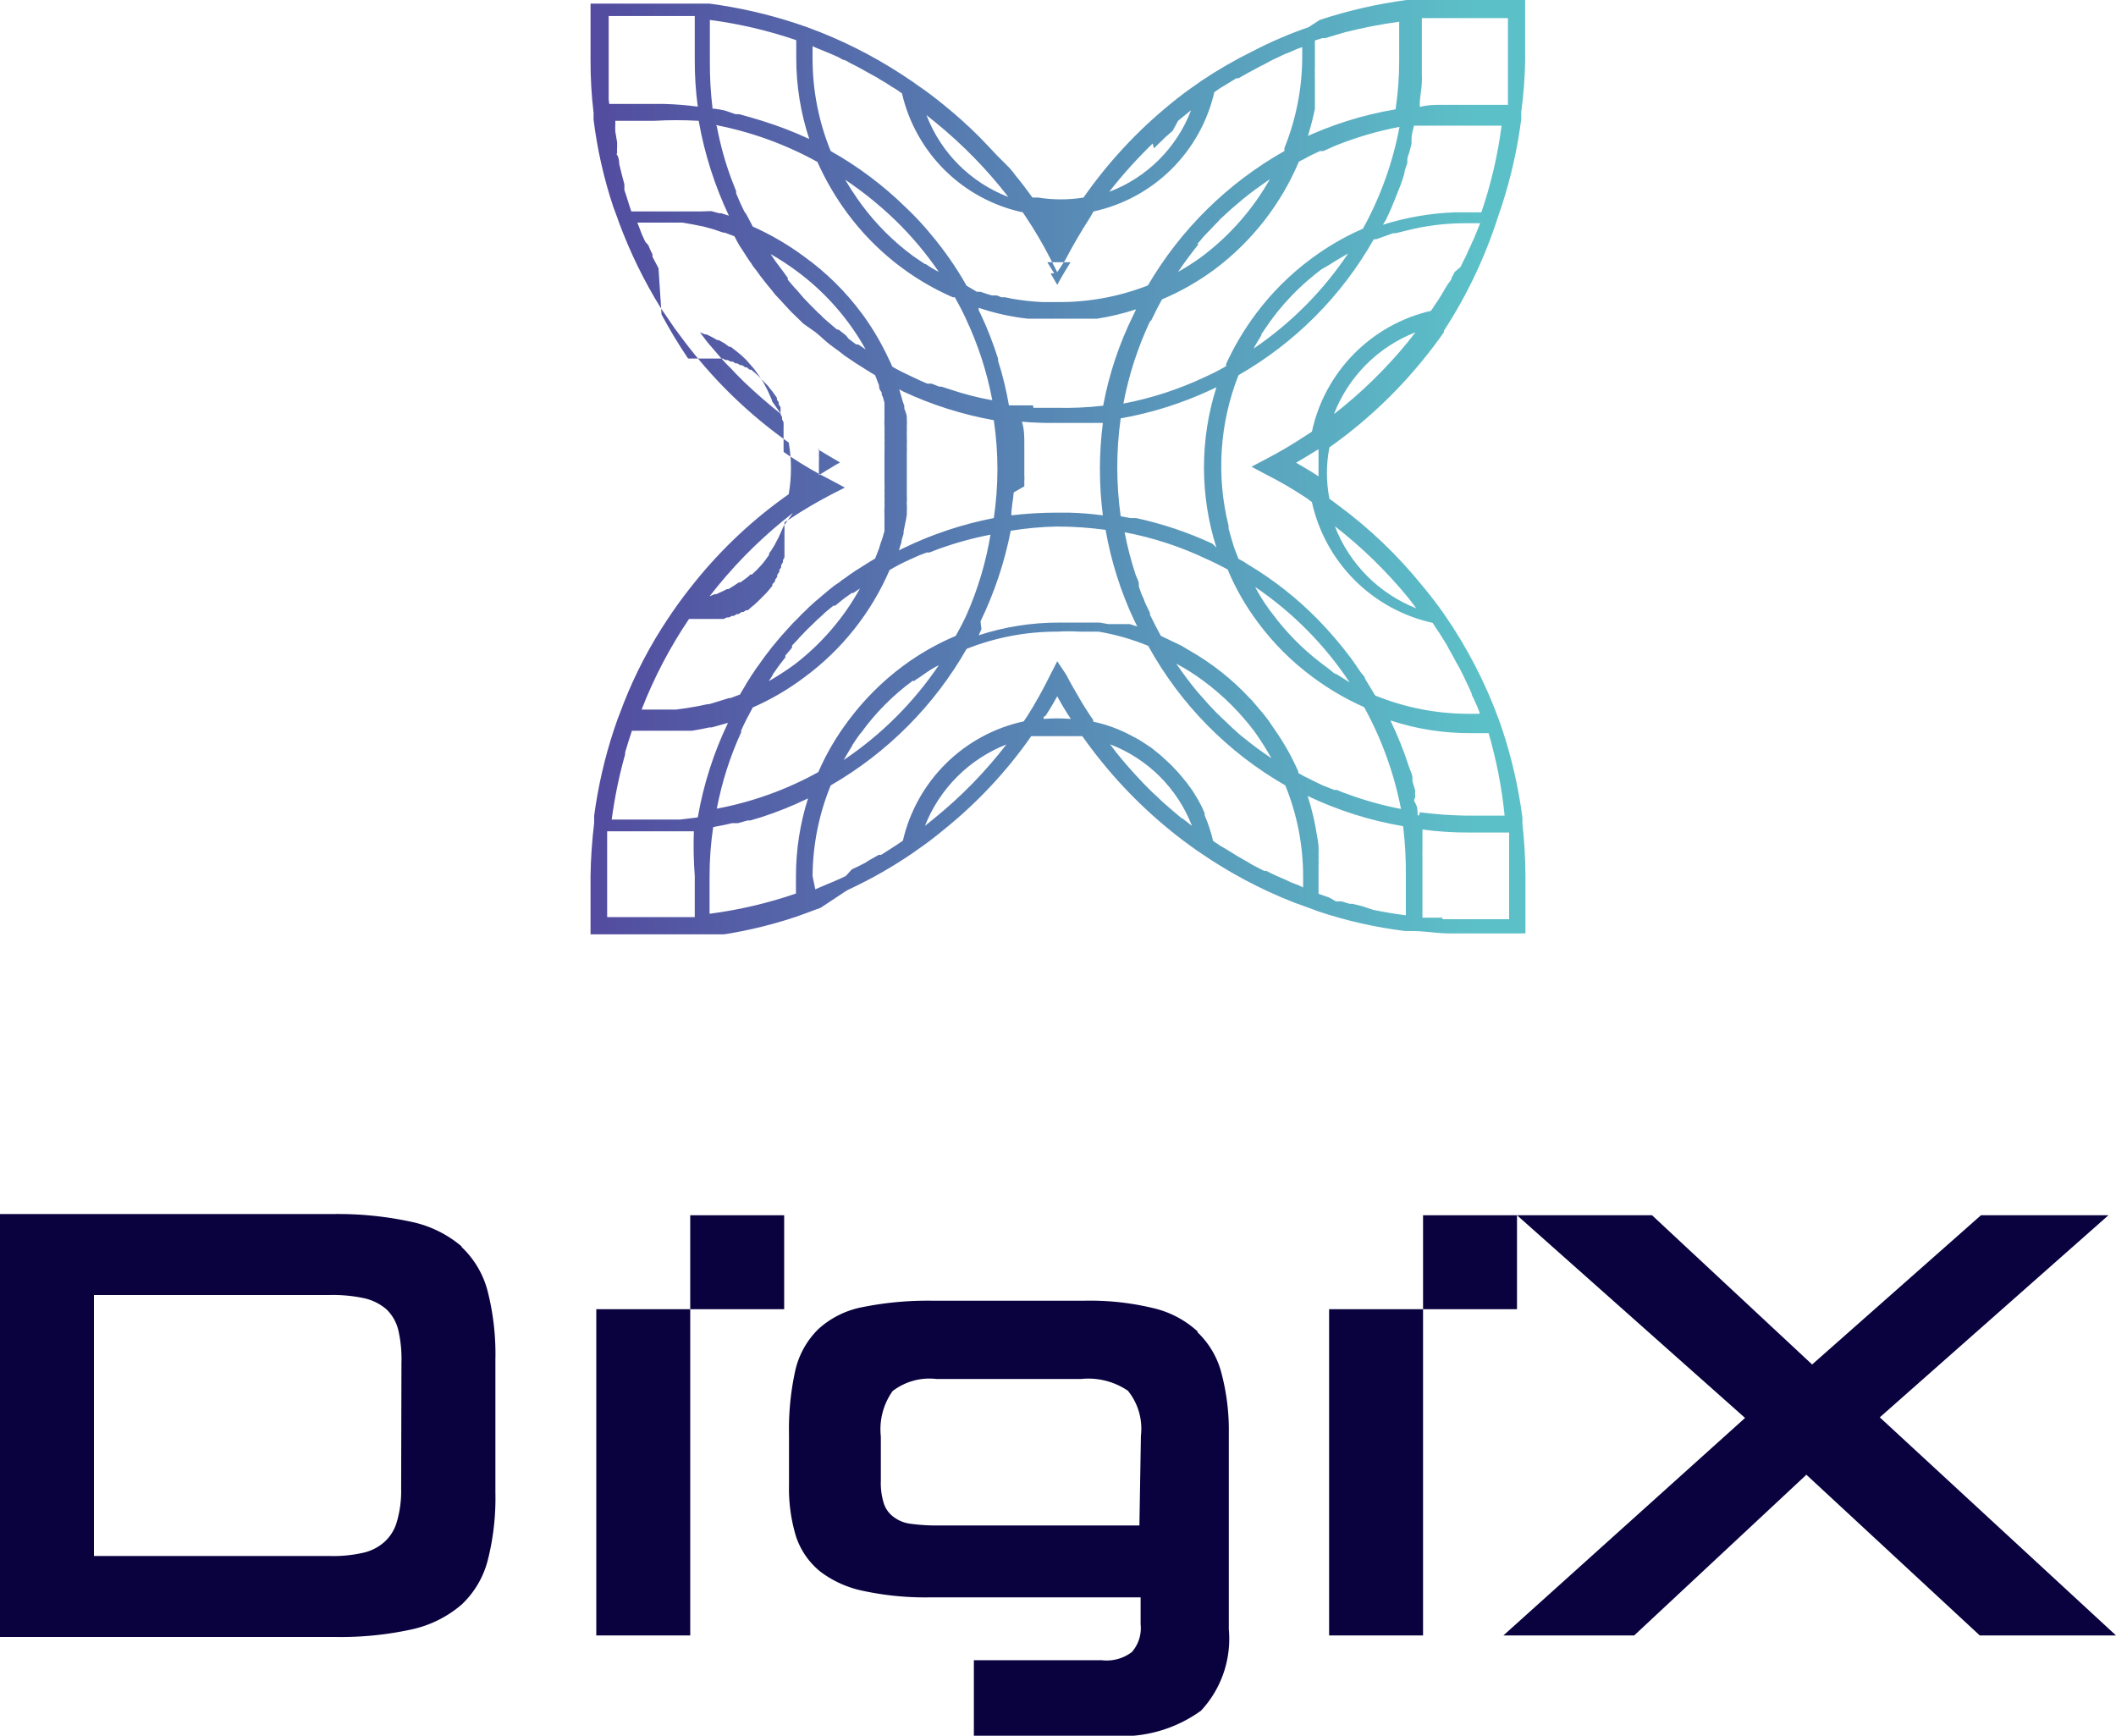
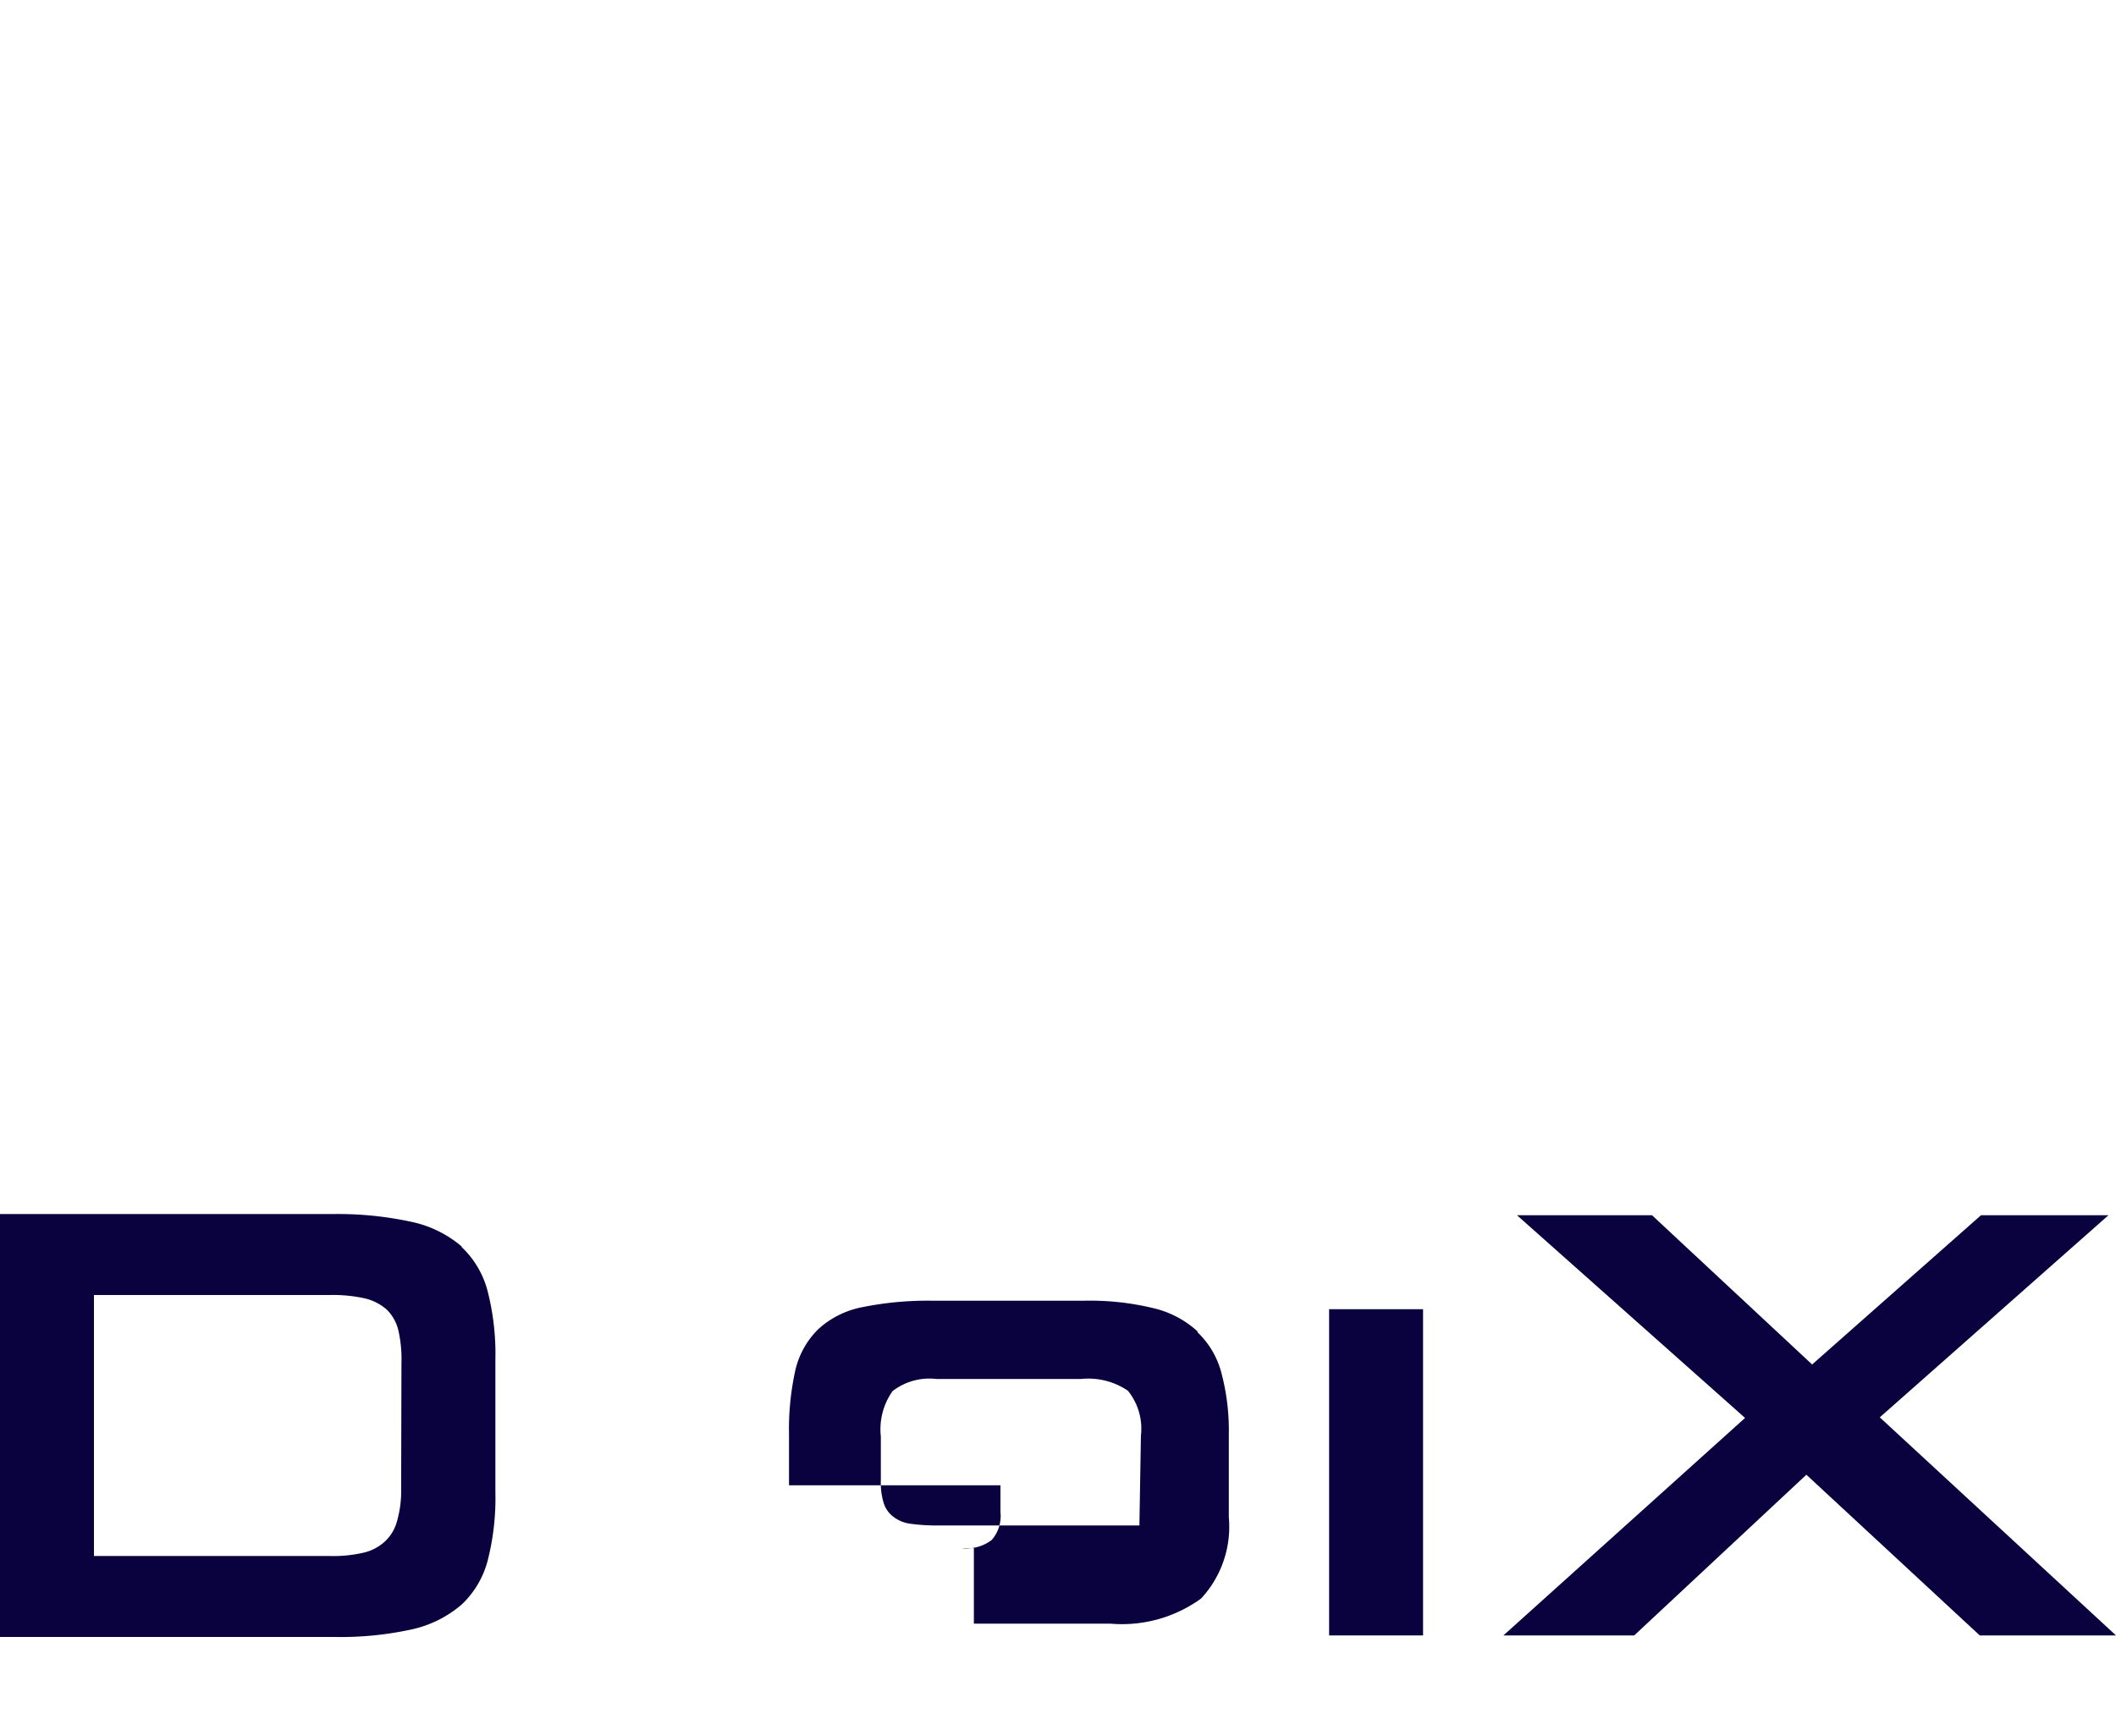
<svg xmlns="http://www.w3.org/2000/svg" viewBox="0 0 70.05 57.46">
  <defs>
    <style>.cls-1{fill:none;}.cls-2{clip-path:url(#clip-path);}.cls-3{fill:url(#linear-gradient);}.cls-4{fill:#09023e;}</style>
    <clipPath id="clip-path">
      <path id="SVGID" class="cls-1" d="M47.74,30.38h-.13l-.25,0h-.27V28.57c0-.06,0-.12,0-.19a1.21,1.21,0,0,1,0-.19l0-.34v0c0-.13,0-.26,0-.39a10.84,10.84,0,0,0,1.51.1h1.36v.13s0,.07,0,.11,0,.2,0,.3,0,.07,0,.1,0,.23,0,.34v.05c0,.14,0,.27,0,.41v1.43h-2.2M20.1,29V28.5c0-.12,0-.23,0-.34v-.1c0-.1,0-.2,0-.3v-.12l0-.12h2.21l.21,0h.14l.31,0A13.13,13.13,0,0,0,23,29v1.36h-.09l-.18,0H20.1Zm25.36,1.12L45.1,30h0l-.33-.08-.09,0-.27-.08-.18,0L44,29.71l-.35-.12V29c0-.11,0-.23,0-.34a1.27,1.27,0,0,0,0-.2.76.76,0,0,0,0-.15,2.64,2.64,0,0,0,0-.28V28a3.26,3.26,0,0,0-.05-.33h0a8.44,8.44,0,0,0-.31-1.32,12,12,0,0,0,3.16,1A12.6,12.6,0,0,1,46.54,29v1.3h0q-.55-.07-1.08-.18M23.49,29a11,11,0,0,1,.12-1.62l.41-.08.21-.05.2,0,.32-.09.09,0,.37-.11h0a12.08,12.08,0,0,0,1.54-.62h0A8.51,8.51,0,0,0,26.35,29v.58a14.68,14.68,0,0,1-2.86.67Zm9.83-4.36a14.58,14.58,0,0,1-2.39,2.45h0l-.31.25a4.77,4.77,0,0,1,2.71-2.7m5.79,2.45h0l-.33-.28-.15-.13-.17-.15-.22-.21-.1-.09-.28-.28,0,0-.29-.31c-.29-.32-.57-.64-.83-1a4.71,4.71,0,0,1,2.71,2.7l-.32-.25m-18.44-2.2s0,0,0,0c.07-.23.14-.47.22-.7h1.3l.28,0h.05l.29,0h.07l.29-.05h0l.29-.06.07,0,.29-.08h0l.25-.07,0,0,0,0h0a11.93,11.93,0,0,0-1,3.13l-.58.07H22.5l-.25,0h-2a15.62,15.62,0,0,1,.44-2.14m26.29,2h-.05c0-.14,0-.28-.08-.41s0-.13,0-.2a1.29,1.29,0,0,1,0-.21l-.09-.31,0-.1c0-.12-.07-.24-.11-.36v0a12.22,12.22,0,0,0-.62-1.55,8.33,8.33,0,0,0,2.67.42h.58A15.13,15.13,0,0,1,49.81,27H48.53A13.65,13.65,0,0,1,47,26.89M34.61,23.7c.14-.21.27-.43.39-.65l0,0q.21.39.45.75a5.41,5.41,0,0,0-.9,0,.25.25,0,0,0,0-.07m6.63.7,0,0c-.13-.1-.25-.21-.38-.33l-.39-.37c-.14-.13-.27-.27-.4-.41l-.38-.43c-.24-.29-.47-.6-.69-.92a6.86,6.86,0,0,1,.9.57,8.25,8.25,0,0,1,1.7,1.69,9.8,9.8,0,0,1,.55.87h0c-.3-.2-.59-.41-.87-.64m-13,.2.14-.21.1-.14.06-.07a7.79,7.79,0,0,1,1.69-1.7l.06,0a.91.91,0,0,1,.16-.11l.2-.14h0a3.35,3.35,0,0,1,.45-.27h0a11.62,11.62,0,0,1-3.15,3.14c.09-.15.17-.3.27-.45M26.9,29A8.07,8.07,0,0,1,27.5,26,12.21,12.21,0,0,0,32,21.48l0,0a8.08,8.08,0,0,1,3-.57,6.45,6.45,0,0,1,.76,0h.13l.19,0,.23,0h.06a7.7,7.7,0,0,1,1.64.47A12,12,0,0,0,42.55,26,8,8,0,0,1,43.14,29v.38h0L43,29.31l-.26-.1-.17-.08L42.27,29l-.17-.08-.18-.09-.07,0,0,0-.12-.06-.27-.14-.13-.08-.35-.2,0,0-.39-.24L40.4,28l-.24-.16a5,5,0,0,0-.28-.85l0-.07a3.42,3.42,0,0,0-.21-.43l0,0-.15-.25-.06-.09a4.46,4.46,0,0,0-.33-.43,3.58,3.58,0,0,0-.26-.29,1.7,1.7,0,0,0-.19-.19l0,0L38.42,25l-.31-.25-.26-.17a2.07,2.07,0,0,0-.25-.15l-.19-.1a4.68,4.68,0,0,0-1.22-.44l0-.06-.08-.11h0c-.13-.2-.26-.4-.38-.61s-.3-.51-.43-.77L35,21.89h0v0l-.23.45A14.9,14.9,0,0,1,34,23.72l-.11.16a5.25,5.25,0,0,0-4,3.95l-.22.15-.11.07-.39.25-.08,0-.32.18-.14.09-.26.13-.17.08L28,29l-.17.08-.25.11-.17.07-.26.11-.16.07h0Zm-1.32-6.67h0l.19-.27.06-.08.17-.22,0-.06.22-.26,0-.07.19-.2.06-.07.24-.25.26-.25.08-.08.2-.18.07-.07.27-.22.06,0,.22-.18.09-.07.24-.17.05,0,.22-.15A8.13,8.13,0,0,1,26.3,22a9.48,9.48,0,0,1-.85.55l.13-.2m18.59-.06,0,0L44,22.15l-.2-.15h0l-.13-.1a8.15,8.15,0,0,1-1.56-1.6,1.77,1.77,0,0,1-.16-.22,2.14,2.14,0,0,1-.13-.19l0,0c-.1-.15-.19-.31-.27-.46a11.48,11.48,0,0,1,3.13,3.16l-.43-.27M24.52,24.22h0c.12-.28.26-.54.4-.8a8.56,8.56,0,0,0,1.71-1,8.67,8.67,0,0,0,2.82-3.55,6.56,6.56,0,0,1,.7-.36l0,0,.29-.13.24-.09.09,0,.31-.12h0a11.4,11.4,0,0,1,1.71-.47A11,11,0,0,1,32,20.35c-.11.24-.23.47-.36.7a8.47,8.47,0,0,0-1.75,1,8.77,8.77,0,0,0-1.8,1.8,8.36,8.36,0,0,0-1,1.71,11.18,11.18,0,0,1-3.36,1.21,11.07,11.07,0,0,1,.82-2.56m20.1,2.09h0a3.12,3.12,0,0,1-.39-.15l-.09,0L43.79,26l-.19-.09-.22-.11a3.84,3.84,0,0,1-.4-.21v0l0-.05a8,8,0,0,0-.77-1.37L42,23.86c-.09-.12-.18-.24-.28-.35s-.18-.22-.28-.33l-.07-.07a8.4,8.4,0,0,0-2-1.58l-.27-.16-.67-.32-.18-.34-.18-.36,0-.06L37.93,20a1.34,1.34,0,0,1-.07-.18l-.07-.15-.09-.26,0-.08c0-.11-.08-.21-.11-.32h0a11.35,11.35,0,0,1-.36-1.39,11.09,11.09,0,0,1,2.7.88c.25.11.48.23.71.35a8.14,8.14,0,0,0,1,1.75,8.63,8.63,0,0,0,1.81,1.81,8.85,8.85,0,0,0,1.71,1,11.54,11.54,0,0,1,1.22,3.37h0a11.4,11.4,0,0,1-1.71-.47M32.46,20.57a12.3,12.3,0,0,0,1-3A10.8,10.8,0,0,1,35,17.43a12.17,12.17,0,0,1,1.6.11,11.87,11.87,0,0,0,.95,3l.1.2h0l-.25-.08-.13,0-.16,0-.13,0-.2,0-.09,0-.28-.05-.11,0-.2,0H36l-.26,0h0q-.35,0-.69,0a8.54,8.54,0,0,0-2.65.42l.09-.2m11.7-3.41a15.26,15.26,0,0,1,2.44,2.38h0l.26.34a4.76,4.76,0,0,1-2.7-2.72m-18.25,0v0l-.08.18a.08.08,0,0,1,0,0l-.09.2,0,0-.09.17,0,0a1.18,1.18,0,0,1-.11.19l0,0a.91.91,0,0,1-.11.16l0,.05-.13.18h0a1.83,1.83,0,0,1-.13.16s0,0,0,0l-.15.16-.16.15-.05,0a.93.93,0,0,1-.15.13v0l-.18.13-.05,0-.15.1,0,0-.19.12-.05,0-.16.08,0,0-.2.09-.05,0-.17.07h0l.28-.35h0a15.29,15.29,0,0,1,2.48-2.41m.83-2.1.14.08.13.08.46.27a3.79,3.79,0,0,0-.34.2l-.09.05-.27.17h0l0,0c0-.15,0-.29,0-.44a1.7,1.7,0,0,0,0-.22h0a1.49,1.49,0,0,0,0-.21l0,0Zm15.84.43.37-.22.36-.22h0c0,.15,0,.3,0,.45s0,.3,0,.45c-.24-.16-.49-.31-.74-.45m-9,.78v-.17a1.55,1.55,0,0,0,0-.22c0-.12,0-.25,0-.38s0-.26,0-.39,0-.2,0-.31V14.7c0-.25,0-.49-.08-.74v0A11.19,11.19,0,0,0,35,14h.77l.38,0h0l.36,0h0a12.05,12.05,0,0,0,0,3.06,10.54,10.54,0,0,0-1.13-.09H35a12.91,12.91,0,0,0-1.52.09c0-.25.06-.51.08-.76m-3.79-3.41h0l.13.07a12.12,12.12,0,0,0,3,.95,11,11,0,0,1,0,3.24,12.12,12.12,0,0,0-3,1l-.14.07v0l0,0v0h0a2.58,2.58,0,0,1,.08-.26,0,0,0,0,1,0,0c0-.1.05-.19.07-.29s0,0,0-.06l.06-.3v0a2.33,2.33,0,0,0,.05-.28.13.13,0,0,0,0-.06,2.54,2.54,0,0,0,0-.29.07.07,0,0,1,0-.05,2.45,2.45,0,0,0,0-.27.09.09,0,0,1,0-.05v0c0-.09,0-.18,0-.27v-.06h0c0-.1,0-.21,0-.31s0-.2,0-.31v-.06c0-.1,0-.2,0-.3a.06.06,0,0,0,0,0v0a2.29,2.29,0,0,0,0-.25v0h0a2.89,2.89,0,0,0,0-.29h0v0c0-.07,0-.13,0-.19a.36.36,0,0,0,0-.1h0s0,0,0-.06a1.55,1.55,0,0,0,0-.23v-.06c0-.1-.05-.2-.08-.29v0a.19.19,0,0,1,0-.08l-.06-.18h0v0l0,0h0ZM40.14,18h0a12,12,0,0,0-2.53-.85l-.19,0-.32-.06a11.72,11.72,0,0,1,0-3.24,12.06,12.06,0,0,0,3-.95l.17-.08a8.75,8.75,0,0,0,0,5.31L40.14,18m6.72-7-.26.33h0a15.26,15.26,0,0,1-2.44,2.38,4.74,4.74,0,0,1,2.7-2.71m-21,2.71c-.42-.33-.83-.69-1.22-1.06l-.08-.08-.2-.2-.15-.16-.17-.17-.19-.21-.12-.14-.31-.36L23.17,11l.17.07.05,0,.2.1,0,0,.16.09.05,0,.19.11,0,0,.15.11.05,0,.18.14h0l.16.13,0,0,.16.15.15.17,0,0,.13.15,0,0,.13.18,0,0,.11.16,0,0a1.18,1.18,0,0,1,.11.19l0,0,.09.17,0,0,.09.2,0,0a1.34,1.34,0,0,1,.07.18Zm8.34-.29h-.06l-.34,0-.4,0a10.64,10.64,0,0,0-.36-1.48s0,0,0-.07a11.64,11.64,0,0,0-.58-1.48l-.06-.12,0-.08a7.67,7.67,0,0,0,1.63.36h0l.33,0,.33,0h1l.24,0h.09l.3,0h0a8.35,8.35,0,0,0,1.29-.31l-.09.19a11.51,11.51,0,0,0-1,3A10.94,10.94,0,0,1,35,13.5h0c-.27,0-.53,0-.79,0m7.53-2.41h0l.15-.22.13-.19,0,0A8,8,0,0,1,43.5,9.11l.24-.19L44,8.77l.19-.12,0,0,.44-.26a11.58,11.58,0,0,1-3.13,3.15c.08-.16.18-.31.27-.46m-13.38.32-.05,0-.24-.18L28,11.1l-.24-.19-.05,0-.27-.23-.07-.06a1.8,1.8,0,0,1-.2-.19l-.08-.07-.26-.26-.24-.25h0l-.05-.06-.18-.21-.06-.06-.22-.26,0-.06-.16-.22-.06-.08-.18-.24-.17-.25a8.46,8.46,0,0,1,.86.56,8.16,8.16,0,0,1,2.29,2.6h0l-.22-.15M45.51,23l-.15-.25-.17-.28c0-.07-.09-.14-.14-.21s-.22-.33-.34-.49a12.81,12.81,0,0,0-1.07-1.25l0,0a11.41,11.41,0,0,0-2.32-1.83A2.26,2.26,0,0,0,41,18.5v0h0l-.14-.36c-.07-.22-.13-.43-.19-.65a.29.29,0,0,0,0-.09A8.2,8.2,0,0,1,41,12.42a12,12,0,0,0,4.48-4.5l.08,0,.28-.1.28-.1.09,0,.36-.09h0a7.87,7.87,0,0,1,1.94-.24H49s0,0,0,0l-.08.2-.09.22a2,2,0,0,1-.09.2,2.14,2.14,0,0,1-.1.22l-.09.2a2.26,2.26,0,0,1-.11.22l-.09.19L48.16,9a1.62,1.62,0,0,1-.1.18c0,.09-.1.17-.15.26l-.08.13c-.07.13-.15.26-.23.38l-.11.16a1.88,1.88,0,0,1-.12.18,5.24,5.24,0,0,0-3.94,4l-.17.11a14.9,14.9,0,0,1-1.39.82l-.44.23.45.24a12.9,12.9,0,0,1,1.39.81l.16.12a5.25,5.25,0,0,0,4,4l.1.16.13.19.23.37.08.15.14.25.09.17.13.23.09.18.11.23.09.19.1.22c0,.08.06.13.08.2l.1.22a2.07,2.07,0,0,0,.08.2s0,0,0,.05h-.38a8.22,8.22,0,0,1-3.06-.6M21.8,8.88l0,0L21.6,8.5l0-.08a2.92,2.92,0,0,1-.14-.31A1,1,0,0,1,21.36,8l-.11-.24-.15-.39h.76l.38,0h0l.36,0h0l.34.06h0l.35.07h0l.33.09h0l.32.11.05,0,.32.12h0a1.09,1.09,0,0,1,.08.15l.09.16.12.18.1.16.12.18a1,1,0,0,1,.1.15l.14.18.1.14.14.18.11.14.15.18.1.13.18.19.09.1.27.29.3.29.09.09L27,11l.12.1.19.17.13.11.2.15.14.1.19.15.15.1.19.13.16.1.19.12.16.1.15.09.06.15a1.34,1.34,0,0,0,.07.18c0,.05,0,.13.06.2s0,.11.06.17l.06.21c0,.06,0,.11,0,.17s0,.14,0,.21,0,.12,0,.17a1.85,1.85,0,0,0,0,.23.88.88,0,0,1,0,.16,2.08,2.08,0,0,1,0,.23,1,1,0,0,1,0,.16,2.45,2.45,0,0,1,0,.27s0,.08,0,.13,0,.26,0,.4,0,.26,0,.4,0,.08,0,.13a2.46,2.46,0,0,1,0,.26.88.88,0,0,1,0,.16,1.81,1.81,0,0,1,0,.23,1,1,0,0,1,0,.17,1.7,1.7,0,0,0,0,.22c0,.06,0,.11,0,.17s0,.14,0,.21,0,.12,0,.17l-.06.21a1.62,1.62,0,0,1-.06.17l-.06.2-.07.18-.06.15-.15.09-.16.1-.19.12-.16.1-.19.13-.15.11a1.33,1.33,0,0,0-.19.14l-.15.1-.19.15-.13.11-.2.17-.12.1-.21.19-.09.09a4,4,0,0,0-.29.29,3.83,3.83,0,0,0-.28.29l-.09.1-.18.2-.1.12-.15.18a1.34,1.34,0,0,0-.11.14l-.14.18-.11.15-.12.17-.11.15a1.88,1.88,0,0,1-.12.18l-.1.16a1.74,1.74,0,0,0-.11.18l-.1.17a1,1,0,0,0-.08.14h0l-.32.12-.05,0-.32.1h0l-.33.1h-.05l-.34.07h0l-.35.06h0l-.36.05h0l-.37,0h-.77a15.22,15.22,0,0,1,1.57-3h0l.09,0,.1,0,.09,0,.1,0,.08,0,.09,0,.09,0,.09,0,.08,0,.1,0,.08,0,.09,0,.07,0,.1-.05.07,0,.1-.05.06,0,.1-.06.06,0,.1-.07.06,0,.09-.06.06,0,.1-.09,0,0,.11-.09,0,0,.13-.12h0l.27-.27h0l.11-.13,0,0,.09-.11,0-.05.09-.1,0-.05a.61.61,0,0,0,.07-.1l0-.06.07-.1,0-.06.06-.09,0-.07.06-.1,0-.07a.41.41,0,0,0,.05-.09.59.59,0,0,0,0-.08l0-.09,0-.08a1,1,0,0,0,0-.1l0-.08,0-.09,0-.09,0-.1,0-.08,0-.1a.24.24,0,0,0,0-.08.62.62,0,0,0,0-.1s0-.06,0-.09,0,0,0,0h0l.16-.1a14.9,14.9,0,0,1,1.39-.82l.45-.23-.45-.24a12.9,12.9,0,0,1-1.39-.81l-.19-.13a0,0,0,0,0,0,0,.29.29,0,0,0,0-.09.87.87,0,0,1,0-.1l0-.08a.93.93,0,0,0,0-.1l0-.08a1,1,0,0,1,0-.1l0-.08,0-.1,0-.08a.36.36,0,0,0,0-.09l0-.08-.05-.1,0-.07-.05-.1,0-.07,0-.09,0-.07-.06-.09s0,0,0-.07l-.06-.09,0-.06-.07-.1,0,0-.08-.11,0,0-.09-.11,0,0a.69.69,0,0,0-.11-.13h0l-.26-.27h0l-.13-.12,0,0-.11-.09-.05,0-.1-.08-.05,0-.1-.07-.06,0-.1-.06-.06,0-.09-.06-.07,0-.1-.05-.07,0-.09-.05-.08,0-.09,0-.08,0-.09,0-.08,0-.1,0-.08,0-.1,0-.08,0-.1,0-.08,0-.1,0-.09,0h0a16.62,16.62,0,0,1-.88-1.46m13-1.36-.23-.37H35l.44,0c-.15.24-.3.49-.44.75l-.22-.38M30.63,8.75l0,0-.19-.13-.22-.15a8.06,8.06,0,0,1-1.7-1.7l-.15-.21-.12-.18,0,0c-.1-.14-.18-.29-.27-.43h0a12.18,12.18,0,0,1,1.68,1.36A11.33,11.33,0,0,1,31.08,9a3.35,3.35,0,0,1-.45-.27m9-.65a2,2,0,0,0,.19-.22l0,0L40,7.67l.06-.06.14-.15.12-.12.08-.09,0,0,.36-.33.4-.34h0c.28-.23.58-.44.88-.65a8.32,8.32,0,0,1-2.26,2.57A7.48,7.48,0,0,1,39,9c.21-.31.44-.62.68-.92M24.17,5.87h0m0,0h0m0,0h0m0,0v0m0,0h0m0,0h0m0,0h0m0,0h0m0,0h0m0,0h0m0,0h0M23.7,4.14a11.48,11.48,0,0,1,3.36,1.22,9.07,9.07,0,0,0,1,1.71,8.64,8.64,0,0,0,3.48,2.77l.07,0c.14.25.26.48.36.7a11.16,11.16,0,0,1,.88,2.71h0a9.49,9.49,0,0,1-1.37-.35h0l-.31-.1-.07,0-.26-.1-.14,0-.19-.08-.3-.14h0l0,0c-.24-.11-.46-.22-.67-.34a2.56,2.56,0,0,0-.11-.24,8.87,8.87,0,0,0-.83-1.43h0l-.06-.08A8.63,8.63,0,0,0,26.63,8.5a9.07,9.07,0,0,0-1.71-1l-.21-.4L24.64,7l-.12-.25-.15-.35,0-.07c-.05-.14-.11-.27-.16-.41a10.7,10.7,0,0,1-.48-1.74m14.38,6.43c.11-.23.23-.47.36-.7a8.43,8.43,0,0,0,1.75-1A8.66,8.66,0,0,0,43,5.35l.16-.08.24-.13.3-.14.11,0,.38-.17h0a11.42,11.42,0,0,1,2.14-.63,11.24,11.24,0,0,1-1.21,3.37,8.63,8.63,0,0,0-1.72,1,8.82,8.82,0,0,0-1.81,1.8,9.06,9.06,0,0,0-1,1.68l0,.07a6.66,6.66,0,0,1-.7.36,11.23,11.23,0,0,1-2.7.88,11.38,11.38,0,0,1,.88-2.72m7.81-3.36c.06-.13.12-.25.17-.37s.21-.51.31-.77h0c.05-.13.09-.26.13-.39l0,0c0-.12.07-.24.1-.36l0-.11c0-.1.06-.19.08-.29l.06-.24a.85.85,0,0,1,0-.17c0-.14.05-.28.08-.42l.36,0h.11l.26,0h.11l.36,0h1.7a14.78,14.78,0,0,1-.67,2.87h-.91a9.06,9.06,0,0,0-2.35.41ZM20.67,6.1c-.06-.22-.12-.45-.17-.67,0,0,0,0,0,0s0-.2-.07-.3,0,0,0-.06a1.55,1.55,0,0,1,0-.21l0-.15-.06-.35v0a2.17,2.17,0,0,1,0-.25s0-.08,0-.11h1.28A12.6,12.6,0,0,1,23.13,4a12.36,12.36,0,0,0,1,3.14h0l0,0-.25-.08h-.07l-.26-.07h-.07L23.19,7h0l-.29,0h-.08l-.28,0h-.05l-.28,0H20.9c-.06-.17-.11-.34-.16-.5h0l-.07-.21m10-2.48.31.25a15.1,15.1,0,0,1,2.4,2.46,4.7,4.7,0,0,1-2.71-2.71m7.53,1.1h0l.3-.29.07-.07.25-.22L39,4l.12-.1.31-.25a4.66,4.66,0,0,1-2.71,2.7,15.53,15.53,0,0,1,1.44-1.6M35.27,8.6c.25-.48.52-.94.81-1.39L36.2,7a5.24,5.24,0,0,0,4-3.95l.22-.15.12-.07.39-.24.07,0,.32-.18.15-.08.26-.14.16-.08L42.09,2l.17-.08.25-.12.18-.07.25-.11.17-.06,0,0V1.9a8.07,8.07,0,0,1-.59,3V5A12.16,12.16,0,0,0,38,9.45,8.05,8.05,0,0,1,35,10h-.26l-.23,0a7.84,7.84,0,0,1-1-.11h0l-.24-.05-.12,0L33,9.78l-.16,0-.17-.05-.21-.07-.12,0L32,9.46a11.2,11.2,0,0,0-1.18-1.7A9.59,9.59,0,0,0,30,6.88,11.87,11.87,0,0,0,27.5,5a8.07,8.07,0,0,1-.6-3.07V1.53h0l.16.07.27.11.17.07.25.11.16.09c.09,0,.17.08.26.12l.16.08.26.14.14.08.33.18.07.05a4.11,4.11,0,0,1,.39.24l.12.07.22.15a5.23,5.23,0,0,0,4,3.94l.1.15,0,0a13.48,13.48,0,0,1,.81,1.38l.23.45,0,0v0Zm8-4c.1-.33.19-.65.26-1,0-.11,0-.23,0-.34a0,0,0,0,1,0,0c0-.1,0-.2,0-.3s0-.06,0-.09l0-.25a1.09,1.09,0,0,1,0-.18,1,1,0,0,1,0-.17V1.34l.25-.08.1,0,.3-.09h0l.34-.1h0a15.47,15.47,0,0,1,1.8-.35V2a11,11,0,0,1-.12,1.62,11.8,11.8,0,0,0-3.16,1ZM25.23,4l-.4-.12h0l-.36-.1-.12,0L24,3.66a3.43,3.43,0,0,0-.34-.06l-.07,0A12.36,12.36,0,0,1,23.5,2V.66a14.68,14.68,0,0,1,2.86.67v.58a8.51,8.51,0,0,0,.43,2.69A12.84,12.84,0,0,0,25.23,4m-5.08-.7V3.16c0-.1,0-.2,0-.29V2.76c0-.1,0-.21,0-.31v0h0V.53h2.33l.25,0H23V2a11.23,11.23,0,0,0,.1,1.53,10.94,10.94,0,0,0-1.14-.09H20.17ZM47,3.47c0-.24.06-.49.07-.74a2.44,2.44,0,0,0,0-.27s0-.08,0-.11,0-.26,0-.39V.6h.09l.18,0h2.58v1.9c0,.11,0,.22,0,.33v.1l0,.3s0,.08,0,.12l0,.12H48.14l-.37,0h0c-.25,0-.51,0-.76.07ZM19.55,0V2a14.22,14.22,0,0,0,.1,1.73l0,.23h0a15,15,0,0,0,.65,2.88h0l.13.35.06.17a15.79,15.79,0,0,0,1.4,2.86h0l.37.54.06.09c.23.31.45.61.69.9a15.52,15.52,0,0,0,3.1,2.9,4.91,4.91,0,0,1,0,1.71,15.23,15.23,0,0,0-3.1,2.9q-.39.48-.75,1c-.12.17-.23.35-.35.53h0a14.77,14.77,0,0,0-1.4,2.85l-.07.18-.12.35h0A15.71,15.71,0,0,0,19.67,27h0l0,.24A16.56,16.56,0,0,0,19.55,29v2H22.4l.32,0h.1l.44,0h0l.22,0a14.74,14.74,0,0,0,2.87-.65h0l.36-.13.46-.17L28,29.5l.09-.05a15,15,0,0,0,2.17-1.24h0l.08-.06c.31-.21.61-.44.9-.68a15,15,0,0,0,2.9-3.1h0l.2,0h1.11l.19,0h0l.19,0a15.55,15.55,0,0,0,2.9,3.11c.29.24.59.46.9.68l.09.06a15.38,15.38,0,0,0,3.1,1.65l.47.17.35.13h0a14.74,14.74,0,0,0,2.87.65h0l.23,0h0c.39,0,.79.07,1.17.08H50.5V29a16.56,16.56,0,0,0-.1-1.73v0l0-.2a15.88,15.88,0,0,0-.65-2.87h0l-.11-.32s0,0,0,0a15.41,15.41,0,0,0-1.84-3.56v0l0,0,0,0q-.33-.47-.69-.9a15.15,15.15,0,0,0-2.83-2.71l-.27-.2a4.42,4.42,0,0,1,0-1.7,15.52,15.52,0,0,0,3.1-2.9c.24-.29.47-.6.69-.91l0-.05,0,0A15.61,15.61,0,0,0,49.6,7.15v0l.11-.32h0a15.79,15.79,0,0,0,.65-2.88h0l0-.24A14.22,14.22,0,0,0,50.49,2V0H48l-.39,0H47.2l-.42,0h0l-.22,0h0a15.91,15.91,0,0,0-2.87.66h0L43.32.9a13.59,13.59,0,0,0-1.84.79,15.17,15.17,0,0,0-1.73,1l-.08.06c-.31.21-.62.44-.91.68a15.24,15.24,0,0,0-2.89,3.11,4.72,4.72,0,0,1-1.5,0l-.19,0c-.18-.25-.37-.5-.56-.73a2.43,2.43,0,0,0-.2-.25L33,5.14c-.19-.2-.38-.41-.58-.61a14.86,14.86,0,0,0-1.18-1.06c-.29-.24-.6-.47-.91-.68l-.08-.06-.42-.28A15.36,15.36,0,0,0,26.72.9h0L26.37.78h0A15.82,15.82,0,0,0,23.49.12l-.22,0h0l-.38,0-.19,0H19.55Z" />
    </clipPath>
    <linearGradient id="linear-gradient" x1="-840.3" y1="38.92" x2="-839.3" y2="38.92" gradientTransform="translate(26025.27 -1189.13) scale(30.95)" gradientUnits="userSpaceOnUse">
      <stop offset="0" stop-color="#52449d" />
      <stop offset="1" stop-color="#5cc0c8" />
    </linearGradient>
  </defs>
  <g id="Layer_2" data-name="Layer 2">
    <g id="Layer_1-2" data-name="Layer 1">
      <g class="cls-2">
-         <rect class="cls-3" x="19.55" width="30.95" height="30.93" />
-       </g>
+         </g>
      <path class="cls-4" d="M15.28,41.26a3.76,3.76,0,0,0-1.65-.81,11.47,11.47,0,0,0-2.58-.26H0v14H11.05a11,11,0,0,0,2.58-.25,3.77,3.77,0,0,0,1.65-.82,3.06,3.06,0,0,0,.87-1.48,8.36,8.36,0,0,0,.25-2.23V45a8.41,8.41,0,0,0-.25-2.23,3.06,3.06,0,0,0-.87-1.49m-2,8a3.63,3.63,0,0,1-.14,1.09,1.42,1.42,0,0,1-.42.68,1.57,1.57,0,0,1-.73.36,4.39,4.39,0,0,1-1.08.1H3.11V42.87h7.81a4.93,4.93,0,0,1,1.15.11,1.69,1.69,0,0,1,.73.37,1.43,1.43,0,0,1,.39.7,4.27,4.27,0,0,1,.1,1.07Z" />
-       <rect class="cls-4" x="19.74" y="43.34" width="3.11" height="10.8" />
-       <path class="cls-4" d="M39.65,44.08a3.26,3.26,0,0,0-1.49-.78,8.92,8.92,0,0,0-2.3-.24H30.91a10.91,10.91,0,0,0-2.35.21,3,3,0,0,0-1.47.73,2.79,2.79,0,0,0-.76,1.36,9,9,0,0,0-.21,2.12v1.69a5.45,5.45,0,0,0,.24,1.72,2.53,2.53,0,0,0,.8,1.14,3.54,3.54,0,0,0,1.44.64,9.83,9.83,0,0,0,2.16.21h7v.89a1.2,1.2,0,0,1-.29.92,1.38,1.38,0,0,1-1,.27H32.24v2.5h4.52a4.47,4.47,0,0,0,3-.83,3.49,3.49,0,0,0,.92-2.69V47.47a7.41,7.41,0,0,0-.24-2,2.85,2.85,0,0,0-.8-1.37M37.72,50.5H31a6.4,6.4,0,0,1-.88-.06,1.17,1.17,0,0,1-.56-.24.9.9,0,0,1-.31-.46,2.25,2.25,0,0,1-.09-.73V47.55a2.18,2.18,0,0,1,.39-1.5,2,2,0,0,1,1.45-.4h4.79a2.33,2.33,0,0,1,1.55.39,2,2,0,0,1,.43,1.49Z" />
+       <path class="cls-4" d="M39.65,44.08a3.26,3.26,0,0,0-1.49-.78,8.92,8.92,0,0,0-2.3-.24H30.91a10.91,10.91,0,0,0-2.35.21,3,3,0,0,0-1.47.73,2.79,2.79,0,0,0-.76,1.36,9,9,0,0,0-.21,2.12v1.69h7v.89a1.2,1.2,0,0,1-.29.92,1.38,1.38,0,0,1-1,.27H32.24v2.5h4.52a4.47,4.47,0,0,0,3-.83,3.49,3.49,0,0,0,.92-2.69V47.47a7.41,7.41,0,0,0-.24-2,2.85,2.85,0,0,0-.8-1.37M37.72,50.5H31a6.4,6.4,0,0,1-.88-.06,1.17,1.17,0,0,1-.56-.24.9.9,0,0,1-.31-.46,2.25,2.25,0,0,1-.09-.73V47.55a2.18,2.18,0,0,1,.39-1.5,2,2,0,0,1,1.45-.4h4.79a2.33,2.33,0,0,1,1.55.39,2,2,0,0,1,.43,1.49Z" />
      <rect class="cls-4" x="44" y="43.34" width="3.11" height="10.8" />
      <polygon class="cls-4" points="62.23 46.92 69.8 40.23 65.58 40.23 59.99 45.17 54.69 40.23 50.22 40.23 57.77 46.94 49.77 54.14 54.1 54.14 59.8 48.82 65.54 54.14 70.05 54.14 62.23 46.92" />
-       <rect class="cls-4" x="22.85" y="40.23" width="3.11" height="3.11" />
-       <rect class="cls-4" x="47.11" y="40.23" width="3.11" height="3.11" />
    </g>
  </g>
</svg>